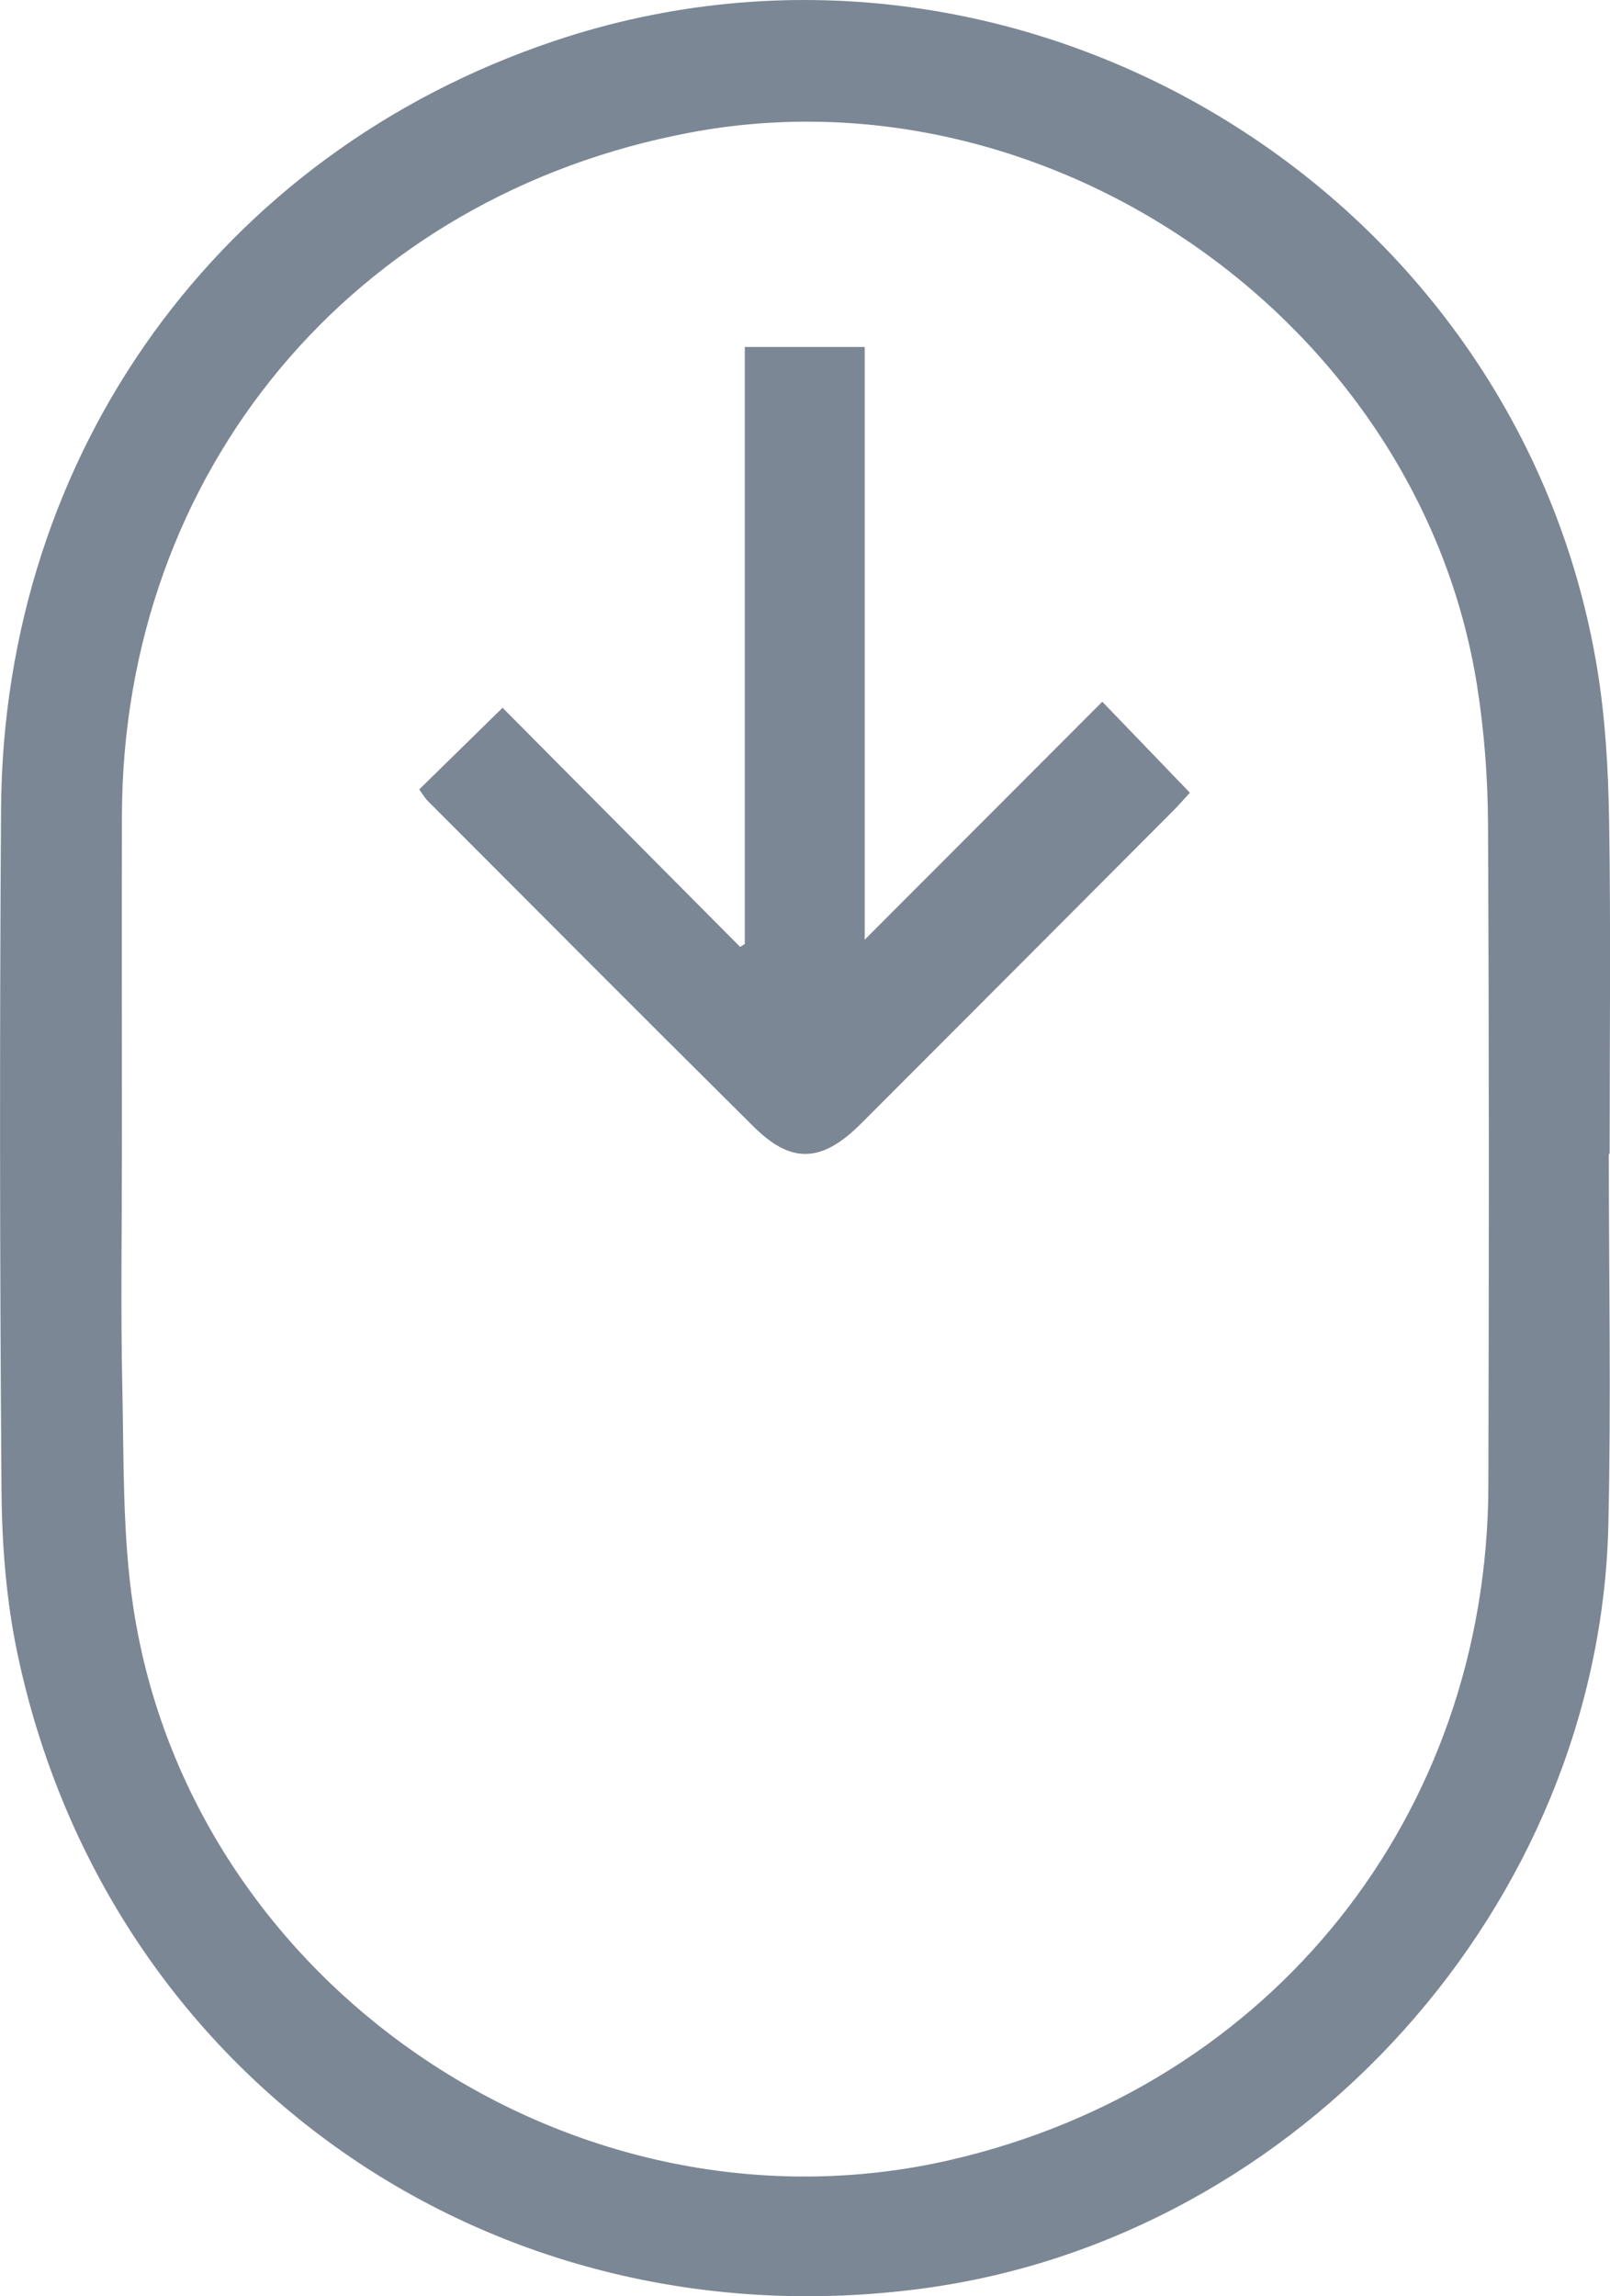
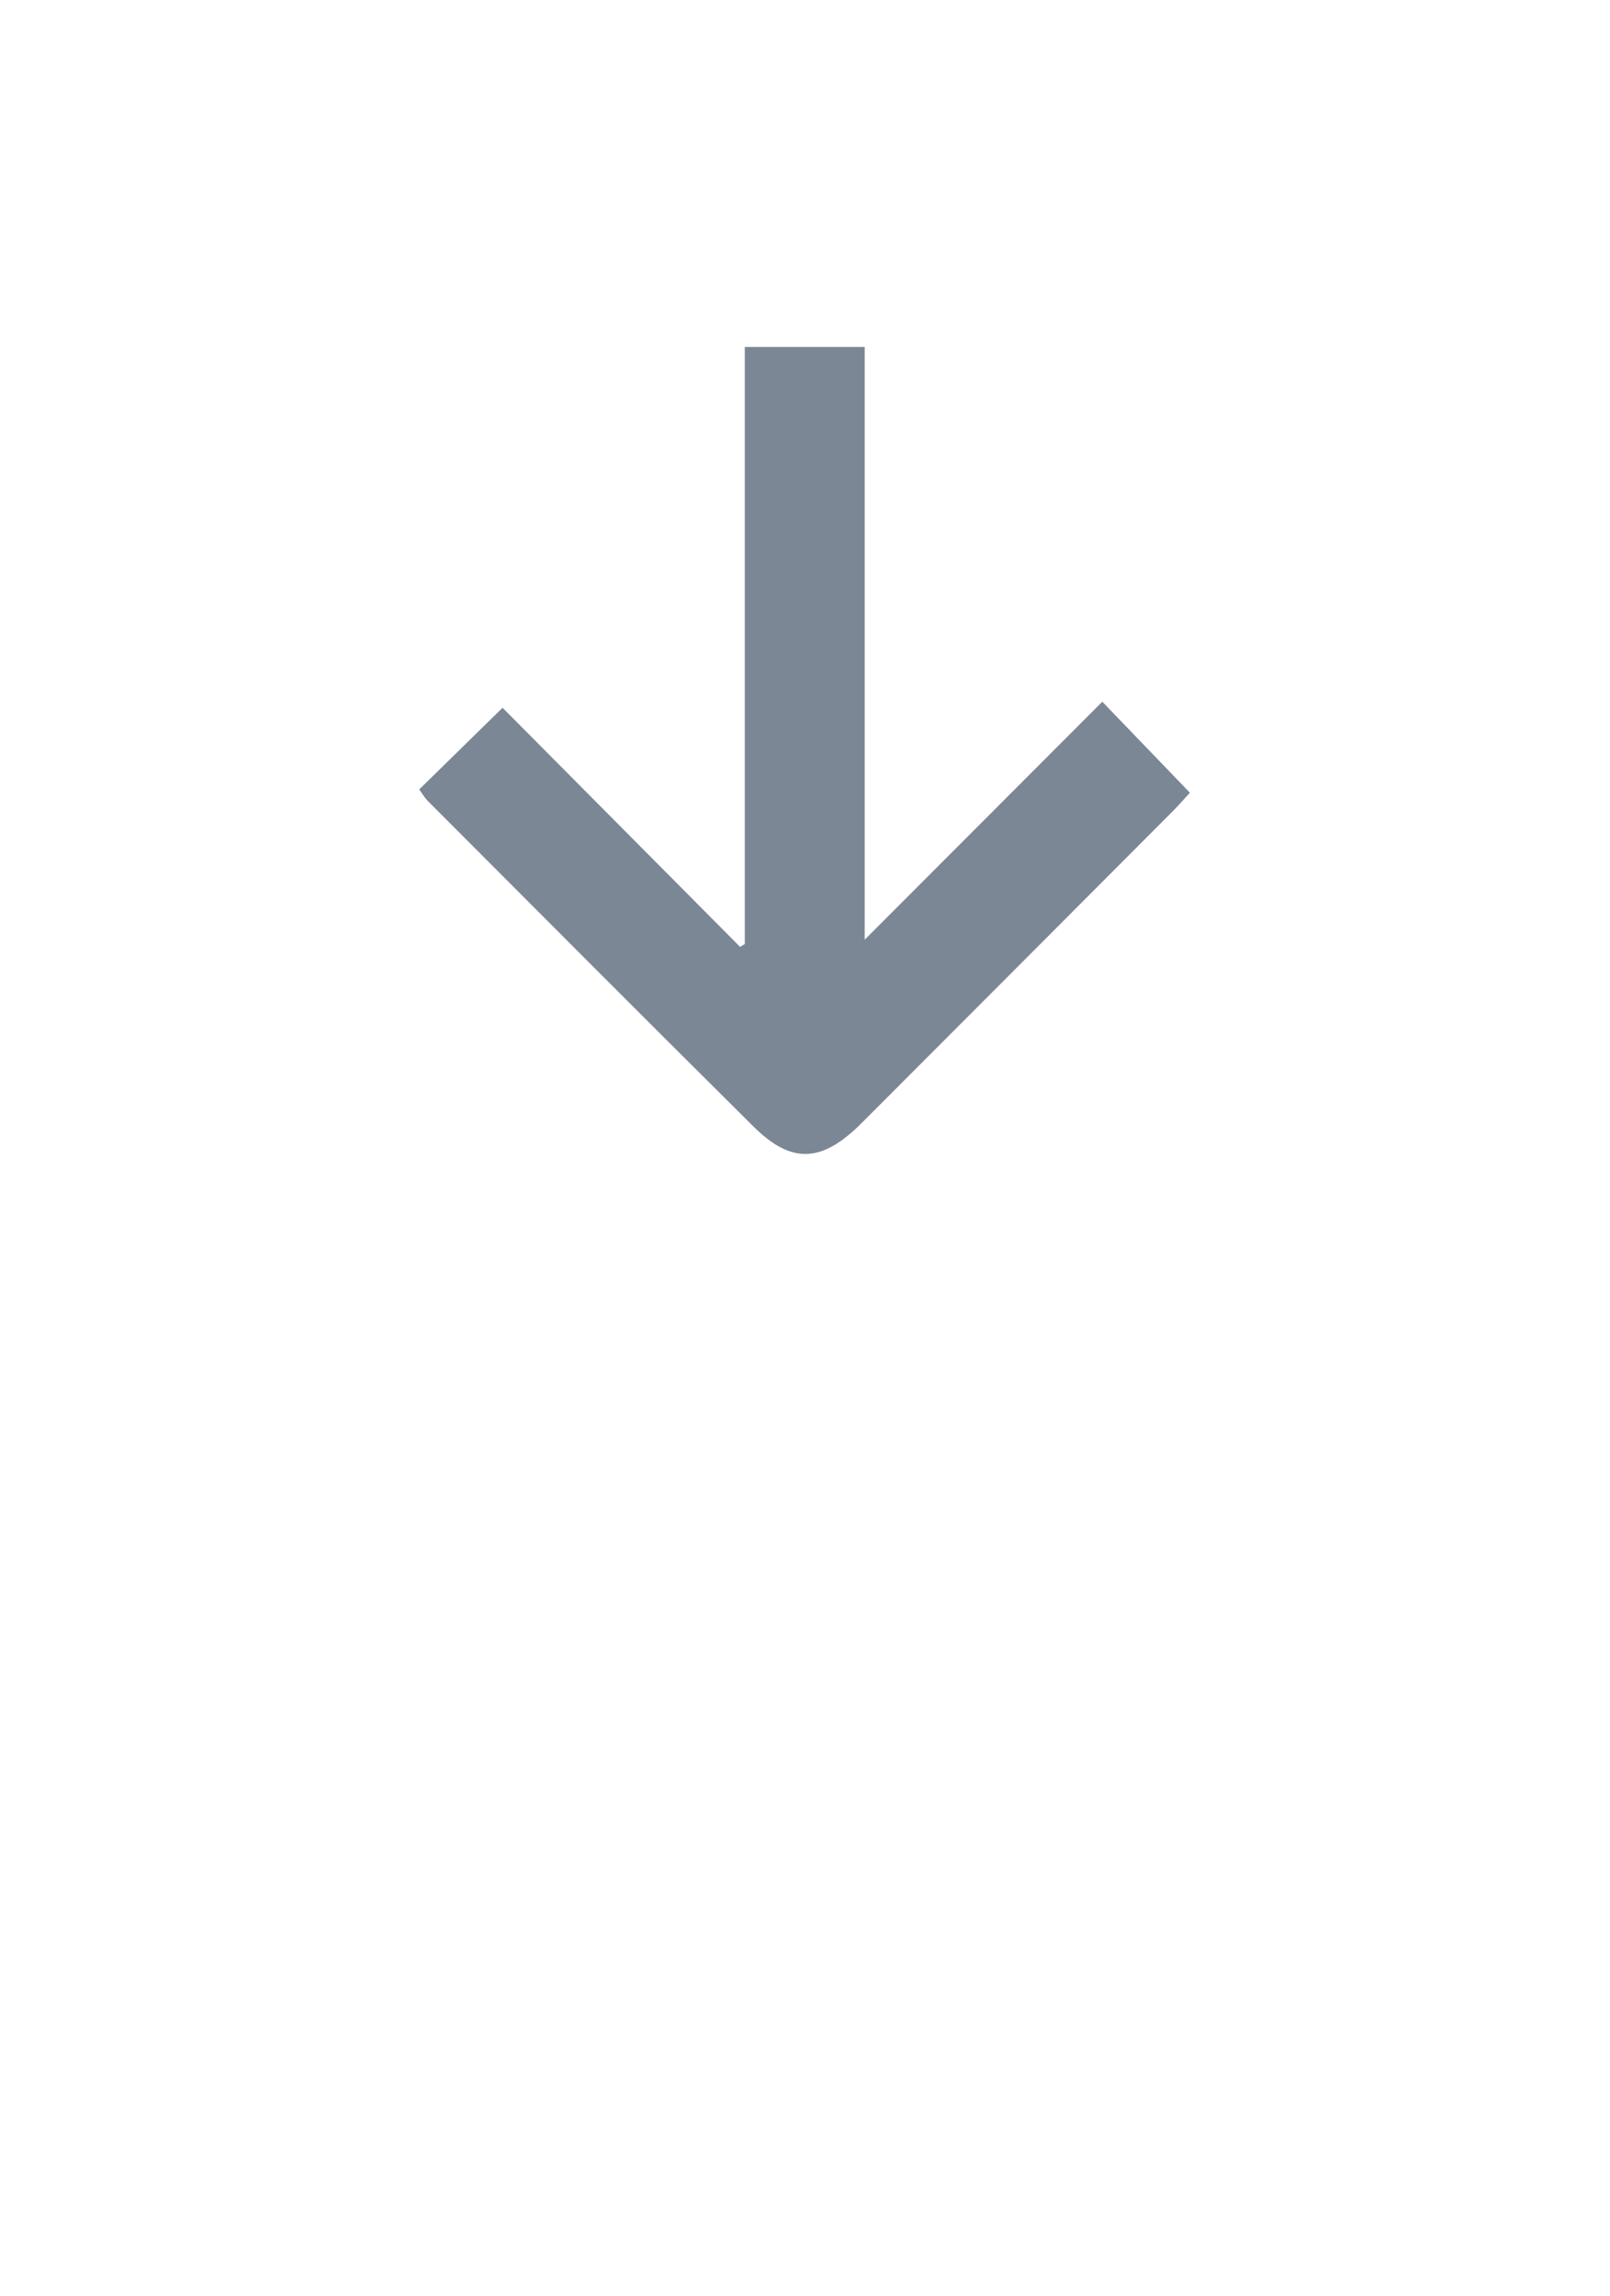
<svg xmlns="http://www.w3.org/2000/svg" viewBox="0 0 215.65 307.55">
  <defs>
    <style>.d{fill:#7b8794;stroke:#7b8794;}</style>
  </defs>
  <g id="a" />
  <g id="b">
    <g id="c">
      <g>
-         <path class="d" d="M214.99,154.05c0,16.72,.32,33.44-.06,50.14-1.15,50.65-41.09,95.05-91.28,101.81-57.43,7.74-108.81-28.07-120.79-84.46-1.52-7.14-2.1-14.58-2.16-21.89-.23-30.44-.26-60.88-.06-91.31C.96,60.81,29.81,20.93,74.41,5.96c61.47-20.64,128.33,19.44,139,83.47,1.12,6.73,1.51,13.63,1.62,20.46,.24,14.72,.07,29.44,.07,44.16h-.11Zm-199.16-.26c0,10.6-.18,21.2,.05,31.8,.22,9.95,0,20.03,1.49,29.82,7.78,51.14,59.81,86.04,110.19,74.34,43.14-10.02,72.18-46.43,72.3-90.79,.08-29.55,.1-59.11-.05-88.66-.03-6.21-.51-12.48-1.48-18.6-7.75-48.73-57.27-83.51-105.79-74.47C46.94,25.72,15.93,62.93,15.83,109.27c-.03,14.84,0,29.68,0,44.52Z" />
        <path class="d" d="M100.26,126.72V46.97h15.06V127.07c11.03-11.05,21.69-21.73,32.32-32.37,4.06,4.22,7.48,7.77,11.05,11.48-.42,.45-1.13,1.29-1.91,2.07-13.9,13.94-27.81,27.89-41.73,41.82-5.12,5.12-8.85,5.34-13.77,.46-14.6-14.48-29.1-29.06-43.63-43.61-.34-.34-.59-.78-.84-1.13,3.53-3.46,6.99-6.85,10.5-10.29,10.42,10.48,21.08,21.22,31.74,31.95l1.22-.73Z" />
      </g>
    </g>
  </g>
</svg>